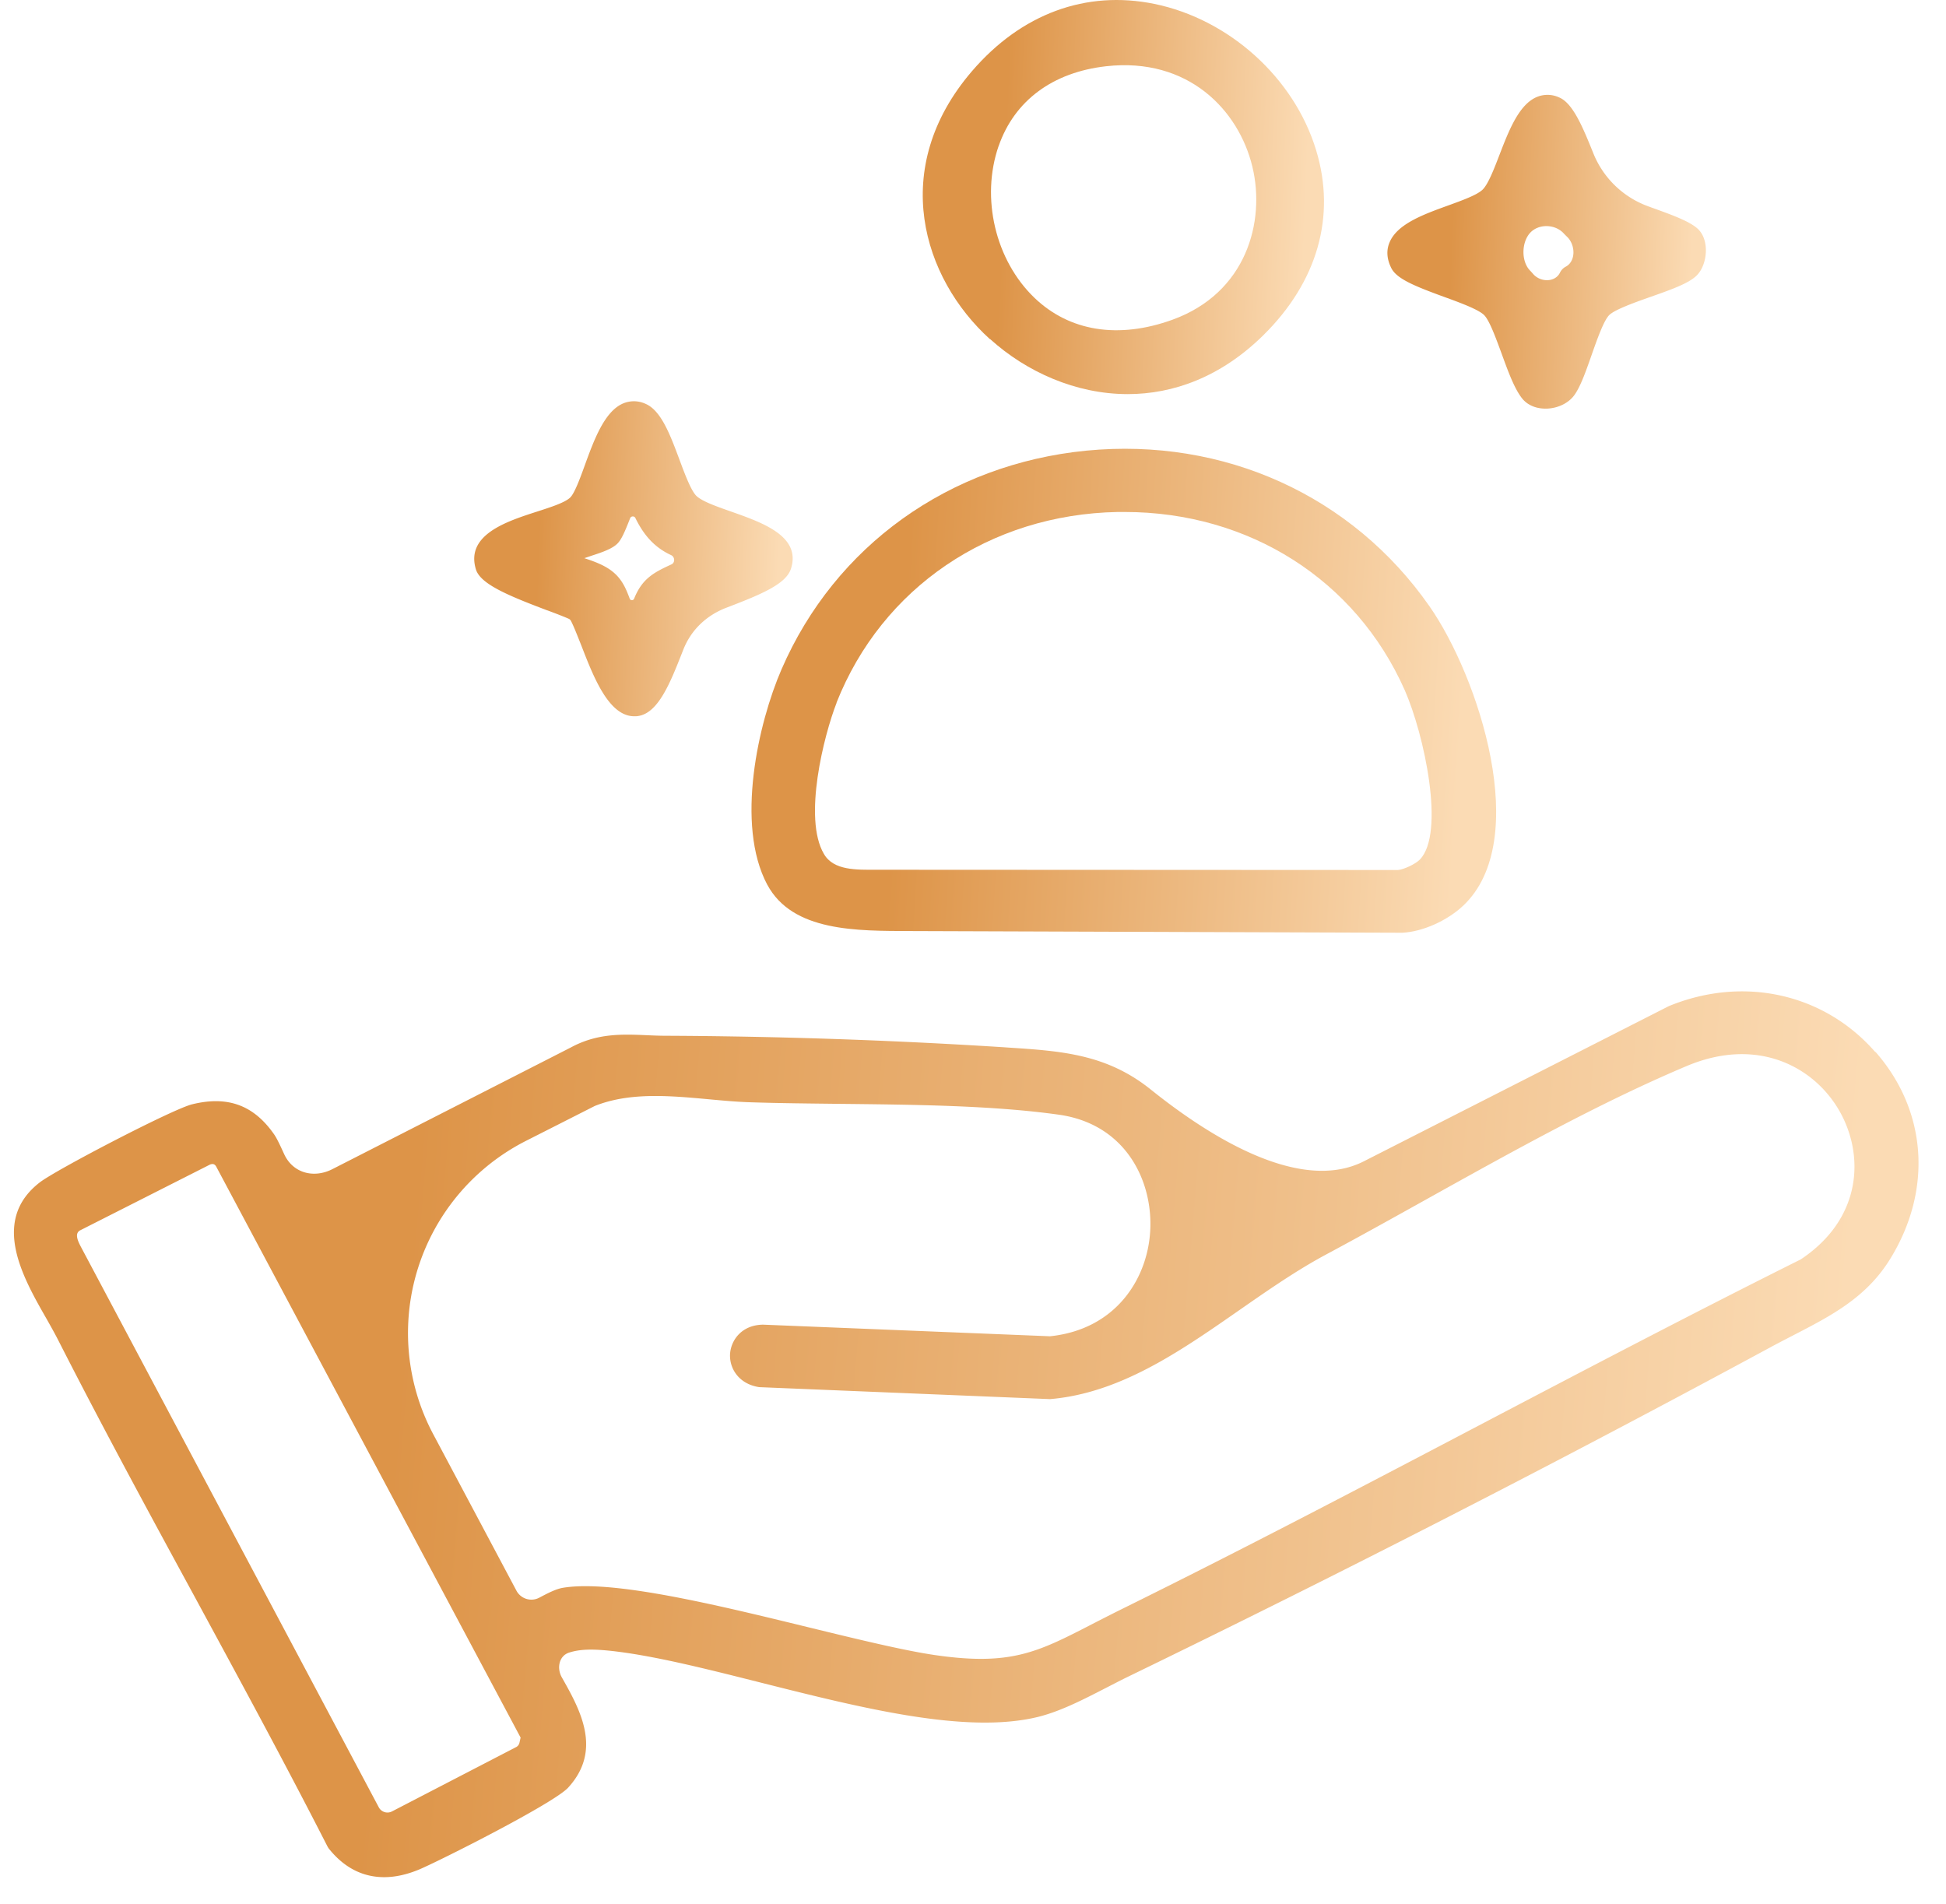
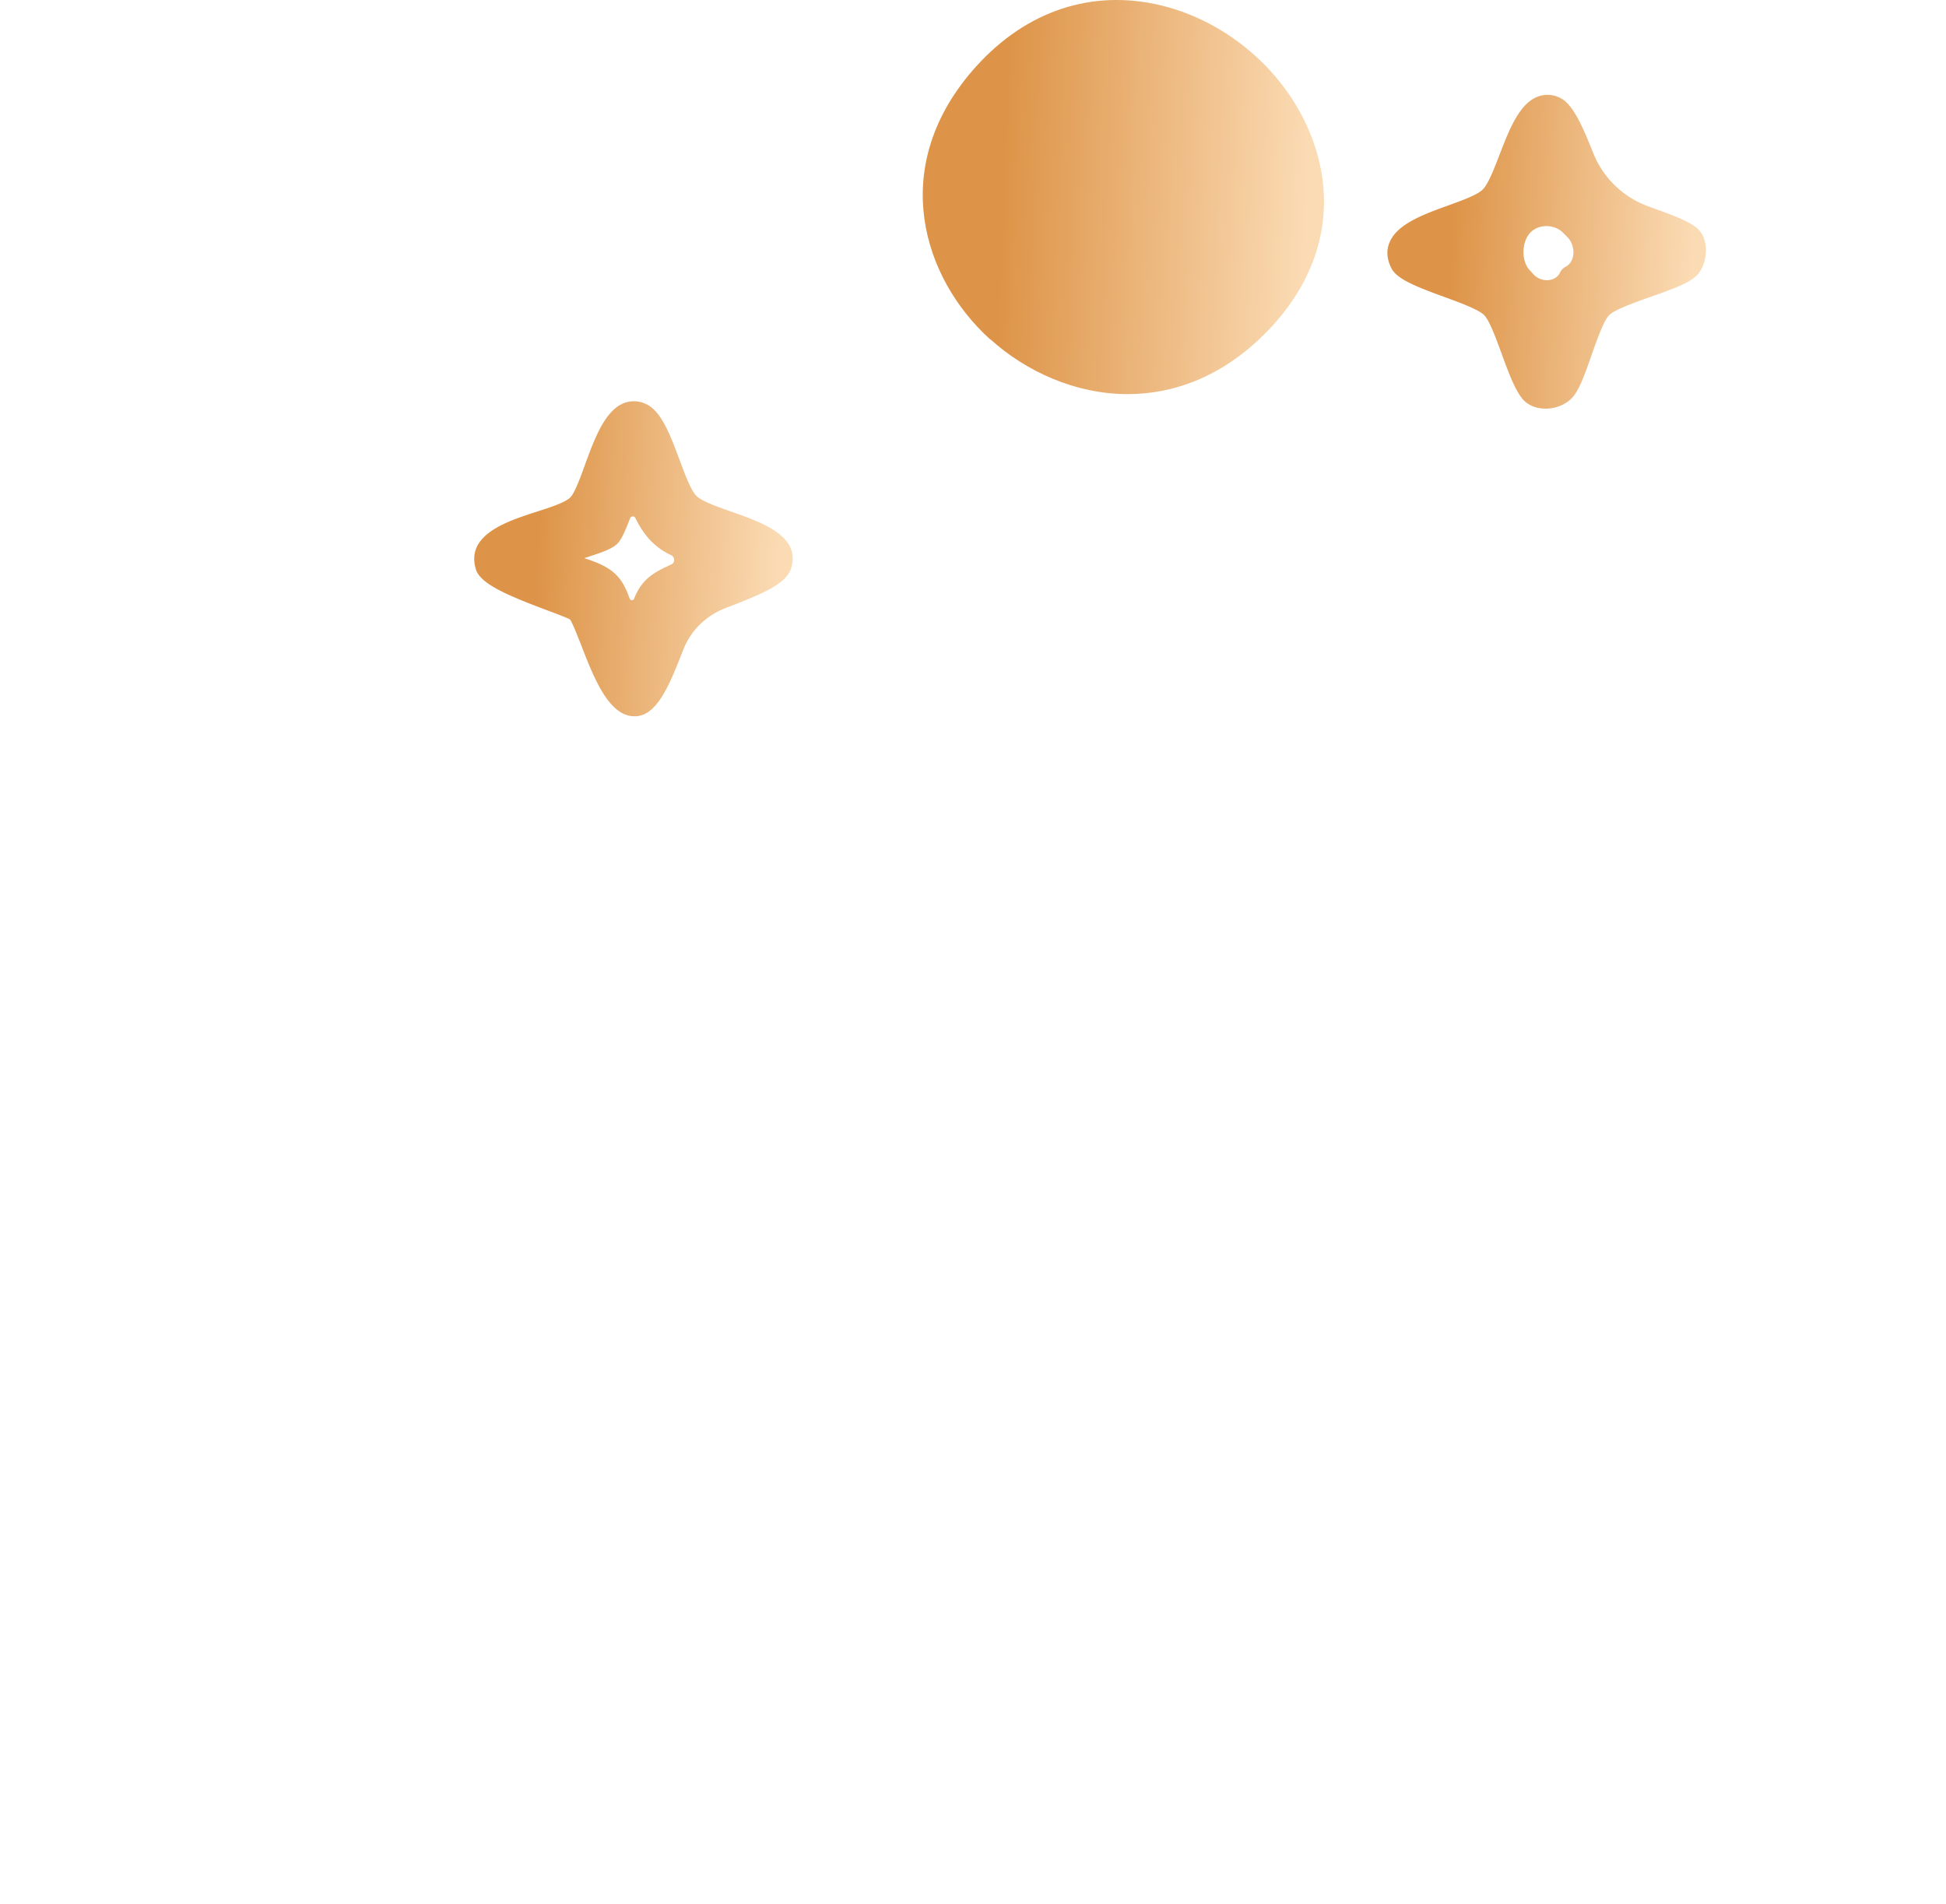
<svg xmlns="http://www.w3.org/2000/svg" width="46" height="45" fill="none">
-   <path d="M44.331 24.866a.021.021 0 01-.01-.006c-1.207-1.377-3.112-1.802-4.874-1.077L32.24 27.45c-1.53.778-3.704-.625-5.043-1.7-1.042-.835-2.113-.906-3.35-.987l-.143-.01a135.909 135.909 0 00-7.978-.27c-.15 0-.295-.007-.437-.013-.577-.025-1.169-.05-1.796.29l-5.636 2.876c-.439.224-.932.095-1.139-.353-.091-.199-.17-.37-.237-.467-.481-.692-1.096-.92-1.938-.713-.456.109-3.224 1.551-3.604 1.847-1.163.9-.403 2.238.155 3.213.104.184.206.365.291.533 1.03 2.022 2.128 4.048 3.196 6.01 1.048 1.934 2.135 3.932 3.15 5.921a.516.516 0 00.039.066c.358.451.801.679 1.311.679.26 0 .535-.06.824-.18.478-.2 3.186-1.565 3.525-1.936.817-.891.281-1.845-.15-2.608-.123-.218-.066-.507.172-.584.266-.086.566-.083.944-.046 1 .103 2.251.418 3.575.752 2.398.604 4.874 1.23 6.569.813.529-.131 1.073-.412 1.6-.683.164-.084.325-.168.477-.243a389.448 389.448 0 0015.288-7.84c.162-.087.326-.171.488-.255.887-.458 1.723-.888 2.286-1.801 1.003-1.625.875-3.498-.337-4.887a.02.02 0 00-.01-.007zm-19.522 6.72l-6.771-.274c-.5.006-.754.358-.78.682-.025.34.197.72.688.795l6.876.283c2.445-.208 4.36-2.256 6.522-3.417.803-.43 1.6-.875 2.387-1.313 2.01-1.119 4.088-2.278 6.134-3.141 1.695-.717 3.047.031 3.633 1.09.577 1.041.507 2.521-.931 3.478-2.565 1.28-5.15 2.636-7.645 3.945-2.743 1.44-5.578 2.926-8.4 4.319-.262.13-.5.252-.718.364-1.277.658-1.917.988-3.719.723-.719-.106-1.796-.367-2.936-.645-1.9-.464-4.019-.981-5.31-.981-.197 0-.371.012-.527.037-.174.028-.373.134-.563.234a.4.4 0 01-.546-.174L10.24 33.9a5.094 5.094 0 012.194-6.933l1.625-.824c.823-.33 1.773-.243 2.692-.159.332.031.678.063 1.007.072.671.022 1.375.028 2.119.037 1.77.019 3.604.038 5.153.256 1.53.215 2.188 1.483 2.163 2.645-.025 1.175-.78 2.43-2.379 2.593h-.006zm-12.503 9.491l-.001.001-.026.117a.15.15 0 01-.078.102l-2.935 1.521a.232.232 0 01-.312-.097L1.918 29.483c-.071-.135-.162-.316-.032-.396l3.076-1.558a.169.169 0 01.047-.013c.046-.006.08.02.102.06l7.197 13.5v.001z" fill="url(#a)" />
-   <path d="M18.136 20.91c.598 1.118 2.12 1.093 3.388 1.098l11.627.04c.475-.025 1.052-.28 1.432-.636 1.647-1.542.361-5.43-.792-7.08-1.827-2.62-4.861-3.994-8.11-3.68-3.247.319-5.94 2.25-7.206 5.167-.551 1.268-1.096 3.67-.339 5.092zm1.64-4.3h-.002c1.077-2.72 3.623-4.45 6.647-4.508h.162c2.939 0 5.463 1.601 6.62 4.206.468 1.06.962 3.39.36 4.01-.104.107-.383.237-.516.247l-12.335-.006c-.458 0-1.008.023-1.236-.374-.497-.844 0-2.805.3-3.573v-.001z" fill="url(#b)" />
-   <path d="M23.404 8.018h.004c.851.769 2.02 1.298 3.25 1.298 1.074 0 2.199-.402 3.203-1.39 1.28-1.259 1.726-2.814 1.25-4.375-.516-1.708-2.055-3.097-3.825-3.459-1.616-.33-3.145.234-4.31 1.59C21 3.982 21.811 6.577 23.4 8.017h.003zm.202-4.565c.374-1.074 1.276-1.744 2.54-1.887 1.941-.218 3.135 1.035 3.458 2.374.314 1.3-.142 2.986-1.89 3.618-1.274.461-2.433.277-3.263-.52-.924-.888-1.27-2.361-.846-3.585z" fill="url(#c)" />
+   <path d="M23.404 8.018h.004c.851.769 2.02 1.298 3.25 1.298 1.074 0 2.199-.402 3.203-1.39 1.28-1.259 1.726-2.814 1.25-4.375-.516-1.708-2.055-3.097-3.825-3.459-1.616-.33-3.145.234-4.31 1.59C21 3.982 21.811 6.577 23.4 8.017h.003zm.202-4.565z" fill="url(#c)" />
  <path d="M34.123 7.013c.387.14.827.302.96.436.127.128.276.54.409.9.158.434.307.845.494 1.076.123.15.32.234.544.234h.035c.273-.01.523-.137.656-.328.146-.208.27-.564.402-.94.133-.378.285-.808.415-.942.13-.13.602-.299.982-.433.503-.177.937-.33 1.111-.53.225-.252.28-.79.02-1.059-.184-.187-.609-.34-1.1-.517l-.078-.029a2.209 2.209 0 01-1.312-1.264c-.24-.595-.472-1.16-.788-1.306a.658.658 0 00-.536-.022c-.427.172-.665.782-.893 1.374-.133.346-.272.705-.405.826-.136.125-.472.246-.798.365-.596.215-1.213.44-1.394.875-.08.187-.066.39.038.602.124.258.551.43 1.238.682zm2.045-.617c-.214-.22-.204-.675.007-.898.203-.213.583-.2.784.014.026.028.053.055.08.081.204.191.218.582-.03.712a.31.31 0 00-.133.138c-.115.237-.465.232-.636.032a1.69 1.69 0 00-.072-.079z" fill="url(#d)" />
  <path d="M12.937 14.427c.196.073.381.144.506.199.022.01.04.026.052.048.072.137.154.354.245.58.291.752.65 1.677 1.254 1.677.032 0 .06 0 .092-.006.481-.072.766-.807 1.045-1.515l.02-.05c.183-.47.55-.816 1.022-.996.852-.325 1.416-.565 1.527-.93.234-.763-.678-1.08-1.41-1.339-.335-.118-.68-.237-.823-.368-.127-.118-.273-.505-.4-.847-.227-.608-.44-1.181-.813-1.337a.657.657 0 00-.526-.006c-.443.19-.69.872-.909 1.474-.11.305-.238.648-.339.748-.123.121-.462.23-.792.336-.712.23-1.688.545-1.438 1.365.108.348.766.62 1.687.968zm.872-1.232h.001l.177-.06c.247-.08.481-.161.605-.283.104-.103.183-.296.304-.604.022-.052.098-.055.123-.004.183.374.427.685.843.877.092.042.101.177.01.22-.421.192-.693.338-.882.809-.019.048-.085.05-.104.002-.076-.2-.161-.427-.367-.608-.195-.174-.463-.27-.709-.351 0 0-.002 0 0 .002z" fill="url(#e)" />
  <defs>
    <linearGradient id="a" x1="3.568" y1="23.434" x2="43.997" y2="26.843" gradientUnits="userSpaceOnUse">
      <stop offset=".162" stop-color="#DD9448" />
      <stop offset="1" stop-color="#FBDBB4" />
    </linearGradient>
    <linearGradient id="b" x1="19.03" y1="10.608" x2="34.892" y2="11.566" gradientUnits="userSpaceOnUse">
      <stop offset=".162" stop-color="#DD9448" />
      <stop offset="1" stop-color="#FBDBB4" />
    </linearGradient>
    <linearGradient id="c" x1="22.495" y1="0" x2="31.059" y2=".342" gradientUnits="userSpaceOnUse">
      <stop offset=".162" stop-color="#DD9448" />
      <stop offset="1" stop-color="#FBDBB4" />
    </linearGradient>
    <linearGradient id="d" x1="33.337" y1="2.242" x2="40.135" y2="2.513" gradientUnits="userSpaceOnUse">
      <stop offset=".162" stop-color="#DD9448" />
      <stop offset="1" stop-color="#FBDBB4" />
    </linearGradient>
    <linearGradient id="e" x1="11.752" y1="9.485" x2="18.548" y2="9.754" gradientUnits="userSpaceOnUse">
      <stop offset=".162" stop-color="#DD9448" />
      <stop offset="1" stop-color="#FBDBB4" />
    </linearGradient>
  </defs>
</svg>